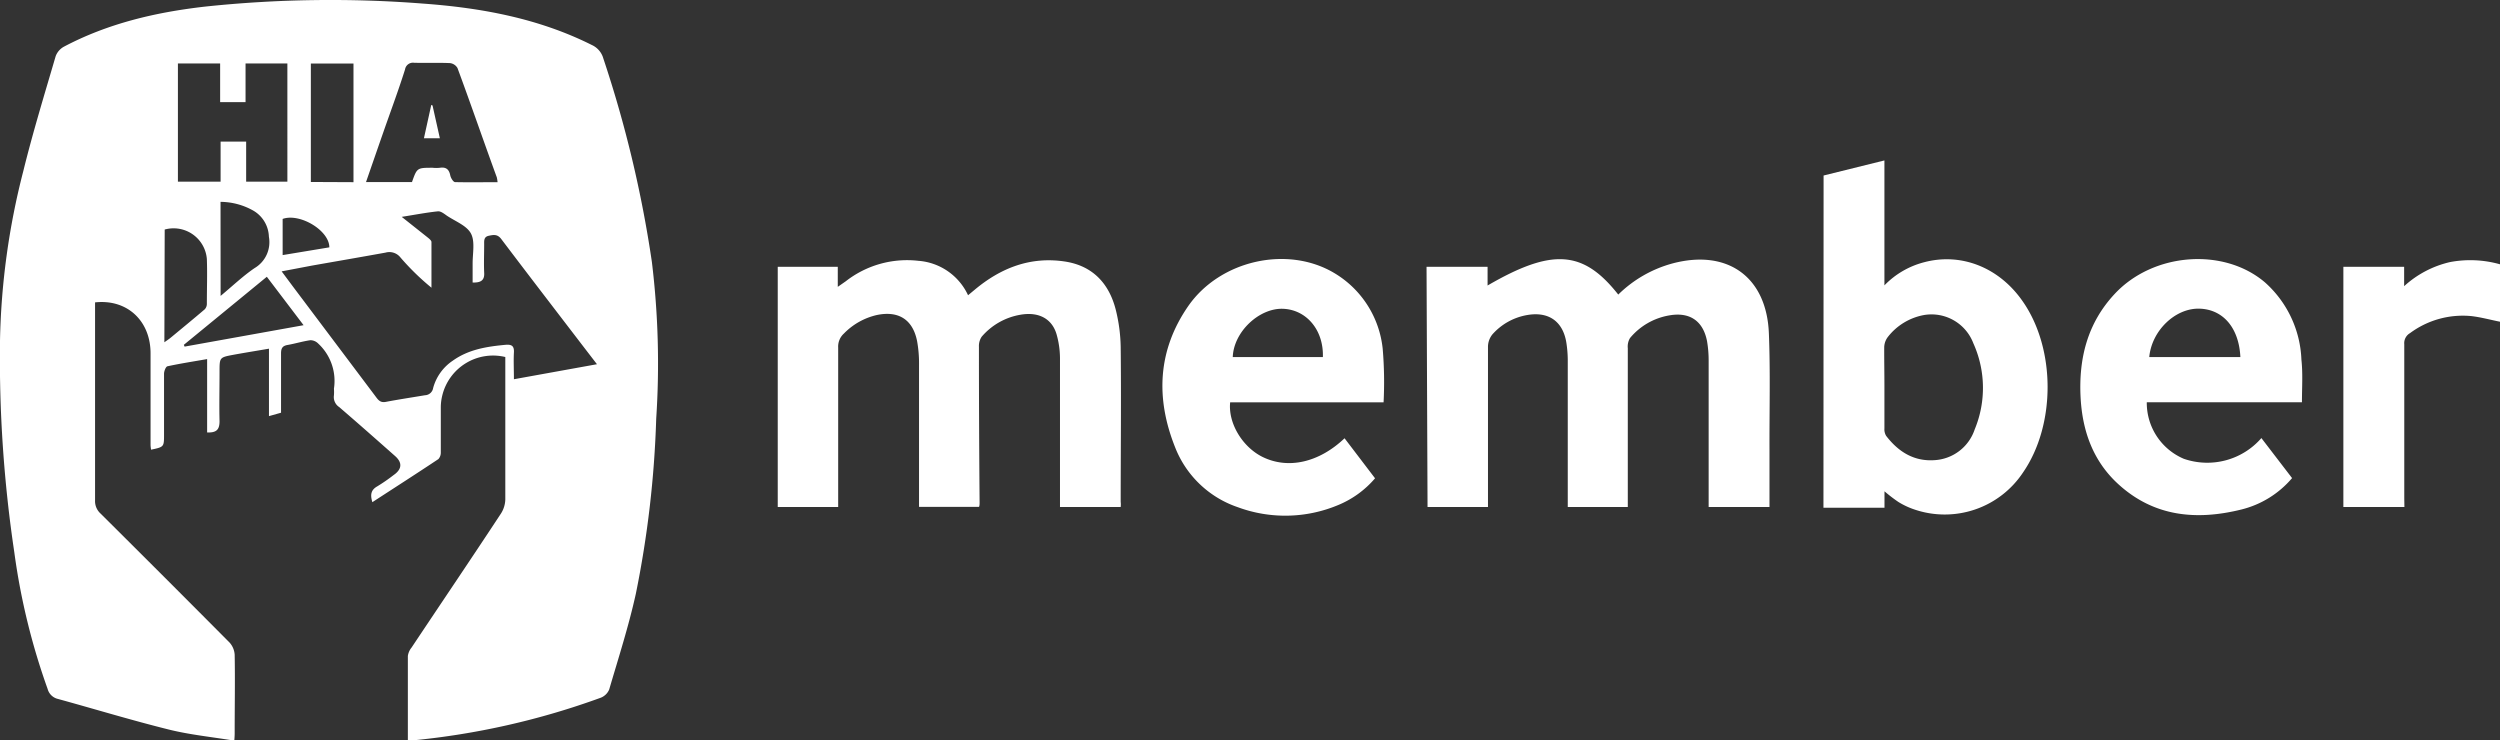
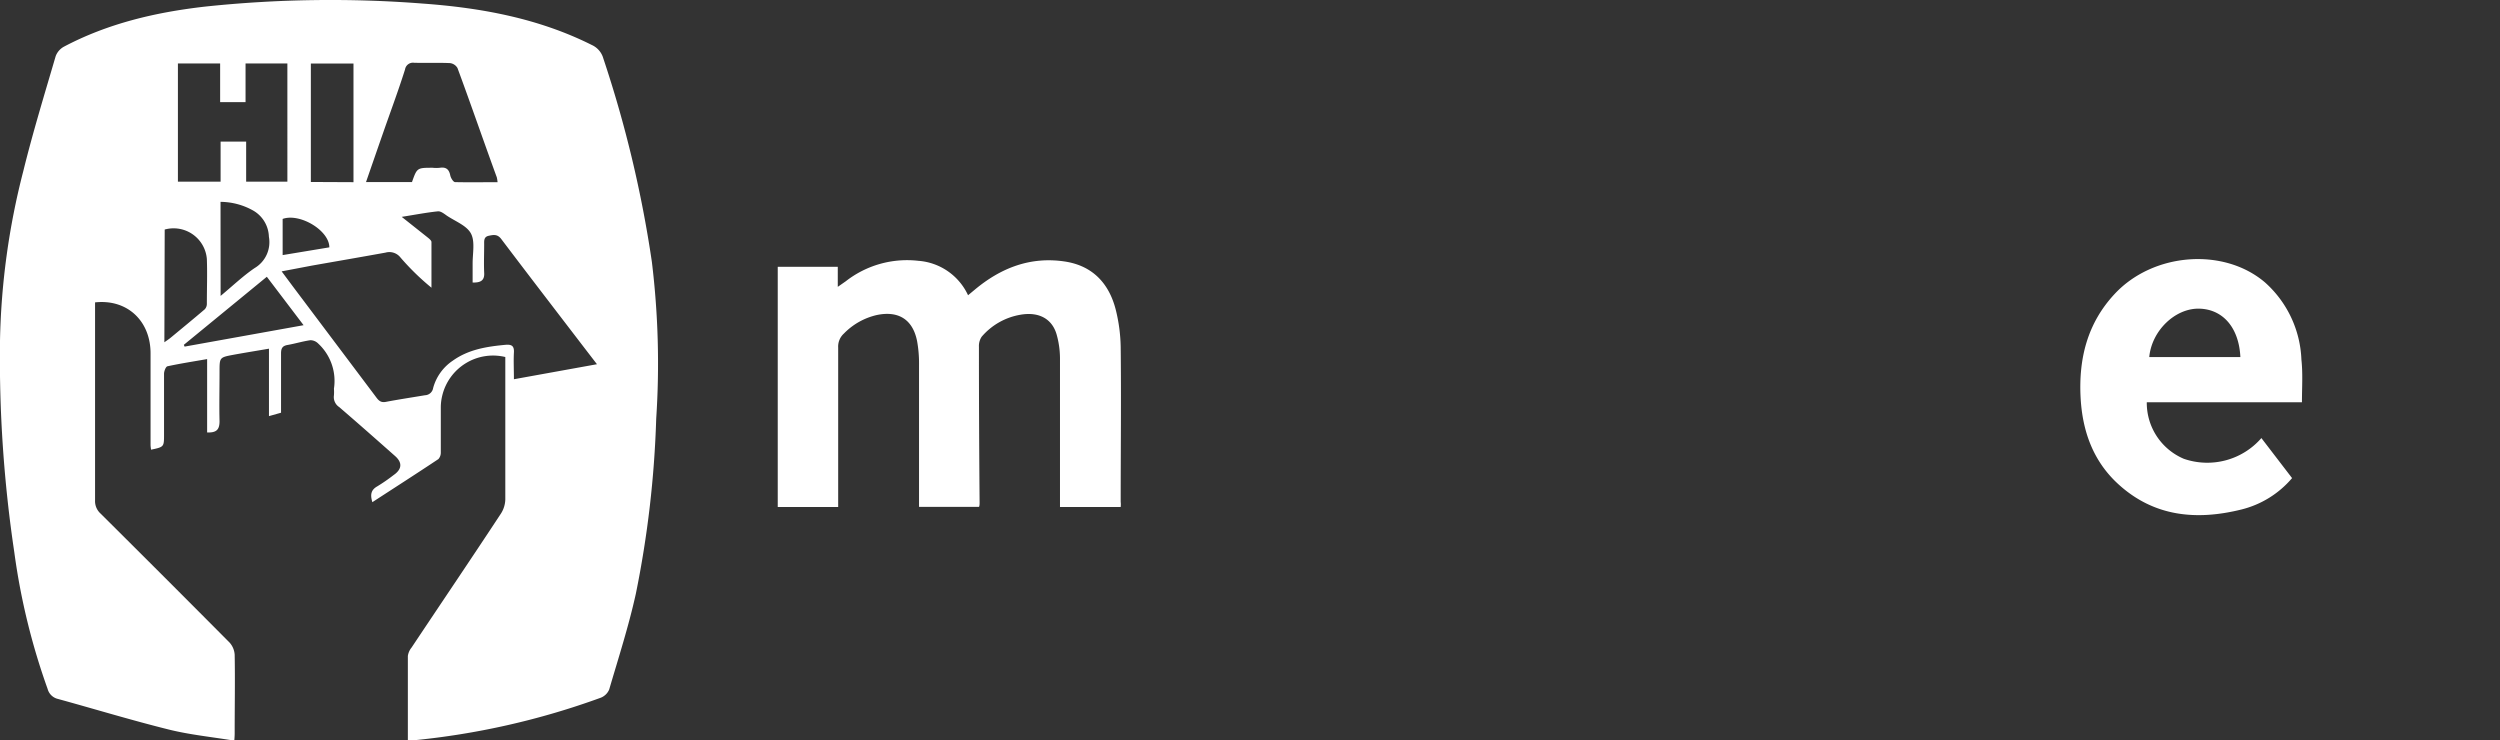
<svg xmlns="http://www.w3.org/2000/svg" viewBox="0 0 374.77 111">
  <rect x="0" y="0" width="374.77" height="111" fill="#333333" stroke="none" />
  <defs>
    <style>.cls-1{fill:#fff;}</style>
  </defs>
  <g id="Layer_2" data-name="Layer 2">
    <g id="Layer_1-2" data-name="Layer 1">
      <g id="Layer_2-2" data-name="Layer 2">
        <g id="Layer_1-2-2" data-name="Layer 1-2">
          <path class="cls-1" d="M61.14,111V98.34a2.56,2.56,0,0,1,.56-1.27c4.47-6.71,9-13.4,13.42-20.12a4.12,4.12,0,0,0,.63-2.08V53.52a7.83,7.83,0,0,0-9.45,5.77A7.63,7.63,0,0,0,66.08,61v6.82a1.45,1.45,0,0,1-.36,1c-3.27,2.18-6.55,4.28-9.9,6.46-.32-1.07-.26-1.82.75-2.38A26.58,26.58,0,0,0,59,71.22c1.27-.88,1.35-1.87.21-2.87-2.78-2.46-5.56-4.92-8.38-7.34a1.78,1.78,0,0,1-.77-1.74,6.67,6.67,0,0,0,0-1,7.64,7.64,0,0,0-2.38-6.79A1.65,1.65,0,0,0,46.53,51c-1.14.16-2.26.51-3.4.71-.77.13-1,.48-1,1.27v8.89l-1.81.51V52.27c-1.92.33-3.67.61-5.41.93-2,.38-2,.4-2,2.53,0,2.48-.06,5,0,7.42,0,1.28-.48,1.73-1.86,1.68v-11c-2.13.37-4.05.67-5.95,1.08-.25.06-.51.73-.51,1.12v9.1c0,1.87,0,1.87-1.94,2.28a4.91,4.91,0,0,1-.08-.67V53.09c.06-4.92-3.45-8.29-8.32-7.76V75a2.52,2.52,0,0,0,.84,2q9.69,9.63,19.32,19.32a3,3,0,0,1,.77,1.84c.07,3.83,0,7.66,0,11.5a12.1,12.1,0,0,1-.06,1.37c-3.32-.55-6.59-.87-9.75-1.65-5.6-1.39-11.14-3.08-16.71-4.61a2.09,2.09,0,0,1-1.52-1.49,100.45,100.45,0,0,1-5-20.52A197,197,0,0,1,0,51.08,109.7,109.7,0,0,1,3.49,25.66c1.43-5.8,3.18-11.52,4.86-17.25A2.7,2.7,0,0,1,9.58,7c6.6-3.49,13.72-5.15,21.07-6A178.59,178.59,0,0,1,63.43.54c8.77.64,17.34,2.22,25.3,6.21a3.13,3.13,0,0,1,1.71,2,177.67,177.67,0,0,1,7.28,30.5,125.9,125.9,0,0,1,.65,23.53A154.92,154.92,0,0,1,95.32,89c-1.07,4.85-2.6,9.6-4,14.37a2.27,2.27,0,0,1-1.25,1.22A114.47,114.47,0,0,1,61.78,111Zm9.71-68.69V39.47c0-1.51.38-3.27-.25-4.46S68.29,33.2,67,32.34c-.41-.29-.92-.7-1.35-.66-1.72.18-3.43.51-5.43.83l3.78,3c.27.22.67.51.68.77v6.85A37.33,37.33,0,0,1,60,38.56a2.11,2.11,0,0,0-2.21-.69c-3.65.66-7.3,1.29-11,1.94l-4.57.87L44,43.07,56.28,59.4c.38.51.7,1,1.53.85,2-.38,3.93-.67,5.9-1a1.28,1.28,0,0,0,1.22-1.08,7.19,7.19,0,0,1,2.93-4.09c2.37-1.7,5.11-2.13,7.92-2.39.93-.08,1.32.17,1.26,1.16-.07,1.25,0,2.5,0,4L89.49,54.6l-2-2.6c-4.12-5.38-8.26-10.76-12.35-16.17-.57-.75-1.15-.64-1.89-.48s-.67.76-.67,1.31c0,1.39-.06,2.79,0,4.18.09,1.16-.47,1.56-1.73,1.51ZM26.67,9.51V27.23h6.4v-6H36.9v6h6.18V9.51H36.81v5.8H33V9.51Zm47.92,17.8a6.12,6.12,0,0,0-.11-.71c-2-5.47-3.9-11-5.9-16.4a1.5,1.5,0,0,0-1.11-.74c-1.79-.08-3.59,0-5.39-.05a1.2,1.2,0,0,0-1.36,1h0c-1,3.17-2.18,6.32-3.28,9.48-.85,2.43-1.69,4.87-2.57,7.4h6.89c.76-2.14.76-2.14,3.1-2.14a4.88,4.88,0,0,0,1.08,0c.93-.14,1.38.24,1.56,1.15.08.39.46,1,.72,1C70.32,27.35,72.42,27.31,74.59,27.31Zm-21.6,0V9.52H46.6V27.28Zm-28.35,24c.45-.32.74-.51,1-.73,1.69-1.4,3.39-2.79,5.05-4.21a1.2,1.2,0,0,0,.32-.85c0-2.23.08-4.46,0-6.69a5,5,0,0,0-6.32-4.42Zm2.92.38.11.27,17.84-3.21L40,41.49Zm5.51-7.33c1.83-1.52,3.37-3,5.11-4.18a4.51,4.51,0,0,0,2.13-4.69A4.69,4.69,0,0,0,38,31.59a10.1,10.1,0,0,0-4.94-1.33Zm16.3-7.28c0-2.54-4.44-5.18-7-4.26v5.42Z" />
-           <path class="cls-1" d="M213.85,40H223v2.8c9.69-5.63,14.35-5.29,19.59,1.36a18.48,18.48,0,0,1,8.21-4.69C259,37.33,264.85,41.53,265.17,50c.23,5.78.07,11.58.09,17.36V76h-9.12V54a17.13,17.13,0,0,0-.24-2.85c-.59-3.05-2.6-4.41-5.66-3.87a9.76,9.76,0,0,0-5.89,3.4,2.47,2.47,0,0,0-.33,1.52V76h-9V53.87a17.57,17.57,0,0,0-.21-2.5c-.51-3.18-2.64-4.69-5.83-4.15a9,9,0,0,0-5.25,2.9,3,3,0,0,0-.67,1.79V76H214Z" />
          <path class="cls-1" d="M168,76h-9.1V53.65a13.21,13.21,0,0,0-.51-3.53c-.69-2.36-2.69-3.41-5.41-2.94a9.81,9.81,0,0,0-5.82,3.3,2.5,2.5,0,0,0-.41,1.52q0,11.67.1,23.33c0,.22,0,.44-.08.65h-9V54.71a18.63,18.63,0,0,0-.29-3.57c-.64-3.25-2.8-4.6-6.06-3.91A10,10,0,0,0,126.51,50a2.63,2.63,0,0,0-.86,2.1V76h-9.06V40h9v3l1.19-.83a14.92,14.92,0,0,1,10.91-3.07,8.94,8.94,0,0,1,7.43,5.16l1-.83c3.91-3.27,8.34-5,13.49-4.23,4.13.62,6.61,3.23,7.63,7.15A24.58,24.58,0,0,1,168,52c.09,7.74,0,15.48,0,23.23A3.29,3.29,0,0,1,168,76Z" />
-           <path class="cls-1" d="M273.37,26.31l9.12-2.26V42.78a12.71,12.71,0,0,1,6-3.48c5.55-1.45,11.19.8,14.7,5.83,5,7.11,5,18.55.09,25.68a14.08,14.08,0,0,1-16.34,5.55,11.42,11.42,0,0,1-2.37-1.12,22.73,22.73,0,0,1-2.07-1.59v2.46h-9.15ZM282.49,58v6.22a1.88,1.88,0,0,0,.26,1.12c1.83,2.38,4.16,3.86,7.27,3.64a6.75,6.75,0,0,0,6-4.6,16.26,16.26,0,0,0-.2-12.92,6.71,6.71,0,0,0-7.42-4.23,8.9,8.9,0,0,0-5.4,3.29,2.66,2.66,0,0,0-.54,1.49C282.45,54,282.49,56,282.49,58Z" />
          <path class="cls-1" d="M345.08,60.3H321.82a9.1,9.1,0,0,0,5.56,8.48A10.75,10.75,0,0,0,339,65.67l4.6,6a14.55,14.55,0,0,1-7.6,4.71c-6.75,1.67-13.12,1.09-18.48-3.83-3.76-3.45-5.35-7.94-5.62-12.93-.31-5.84,1-11.16,5.11-15.56,5.77-6.2,16.31-7,22.5-1.75A16.33,16.33,0,0,1,345,53.91C345.23,56,345.08,58.1,345.08,60.3Zm-9.23-6.77c-.21-4.43-2.64-7.2-6.21-7.26s-7.08,3.3-7.45,7.26Z" />
-           <path class="cls-1" d="M207.41,60.31h-23c-.32,3.13,1.84,6.71,4.88,8.2,3.83,1.87,8.44.83,12.27-2.81l4.57,6a14.55,14.55,0,0,1-5.5,4,20.52,20.52,0,0,1-15.08.33,15.39,15.39,0,0,1-9.4-9c-2.93-7.35-2.61-14.55,2-21.18C182.94,39,193,36.76,200,40.92a15,15,0,0,1,7.28,11.39A59.37,59.37,0,0,1,207.41,60.31Zm-9.1-6.78c.13-4.07-2.48-7.12-6-7.24s-7.37,3.42-7.51,7.24Z" />
-           <path class="cls-1" d="M360.44,76h-9.15V40h9.11v2.9a15.26,15.26,0,0,1,6.87-3.61,16.4,16.4,0,0,1,7.5.33v8.61c-1.41-.28-2.82-.67-4.25-.84a13.28,13.28,0,0,0-9.24,2.55,1.73,1.73,0,0,0-.86,1.66V74.69Z" />
-           <path class="cls-1" d="M64.84,15.81l1.1,4.92H63.55l1.1-5Z" />
        </g>
      </g>
    </g>
  </g>
</svg>